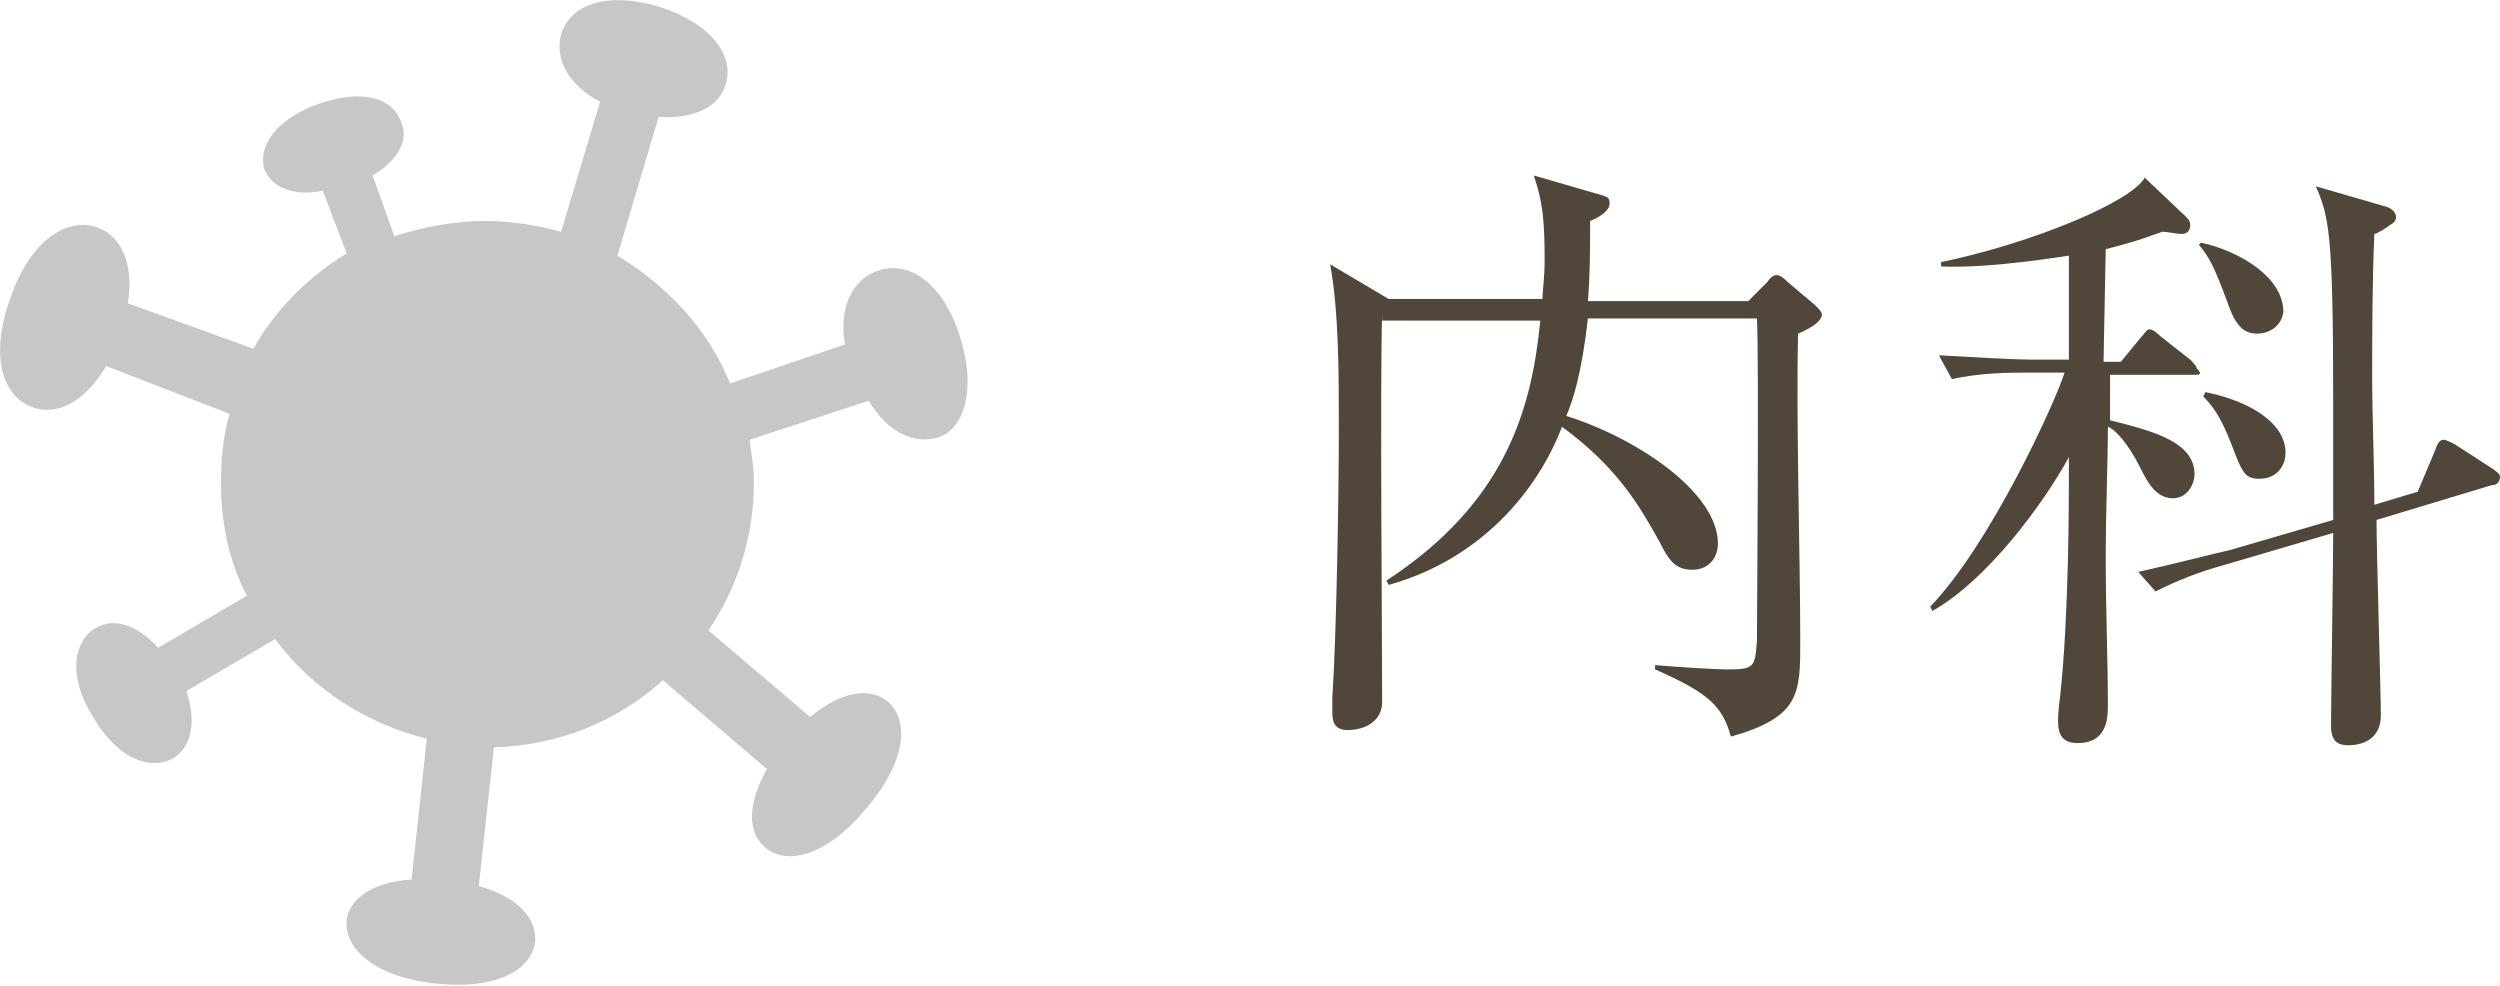
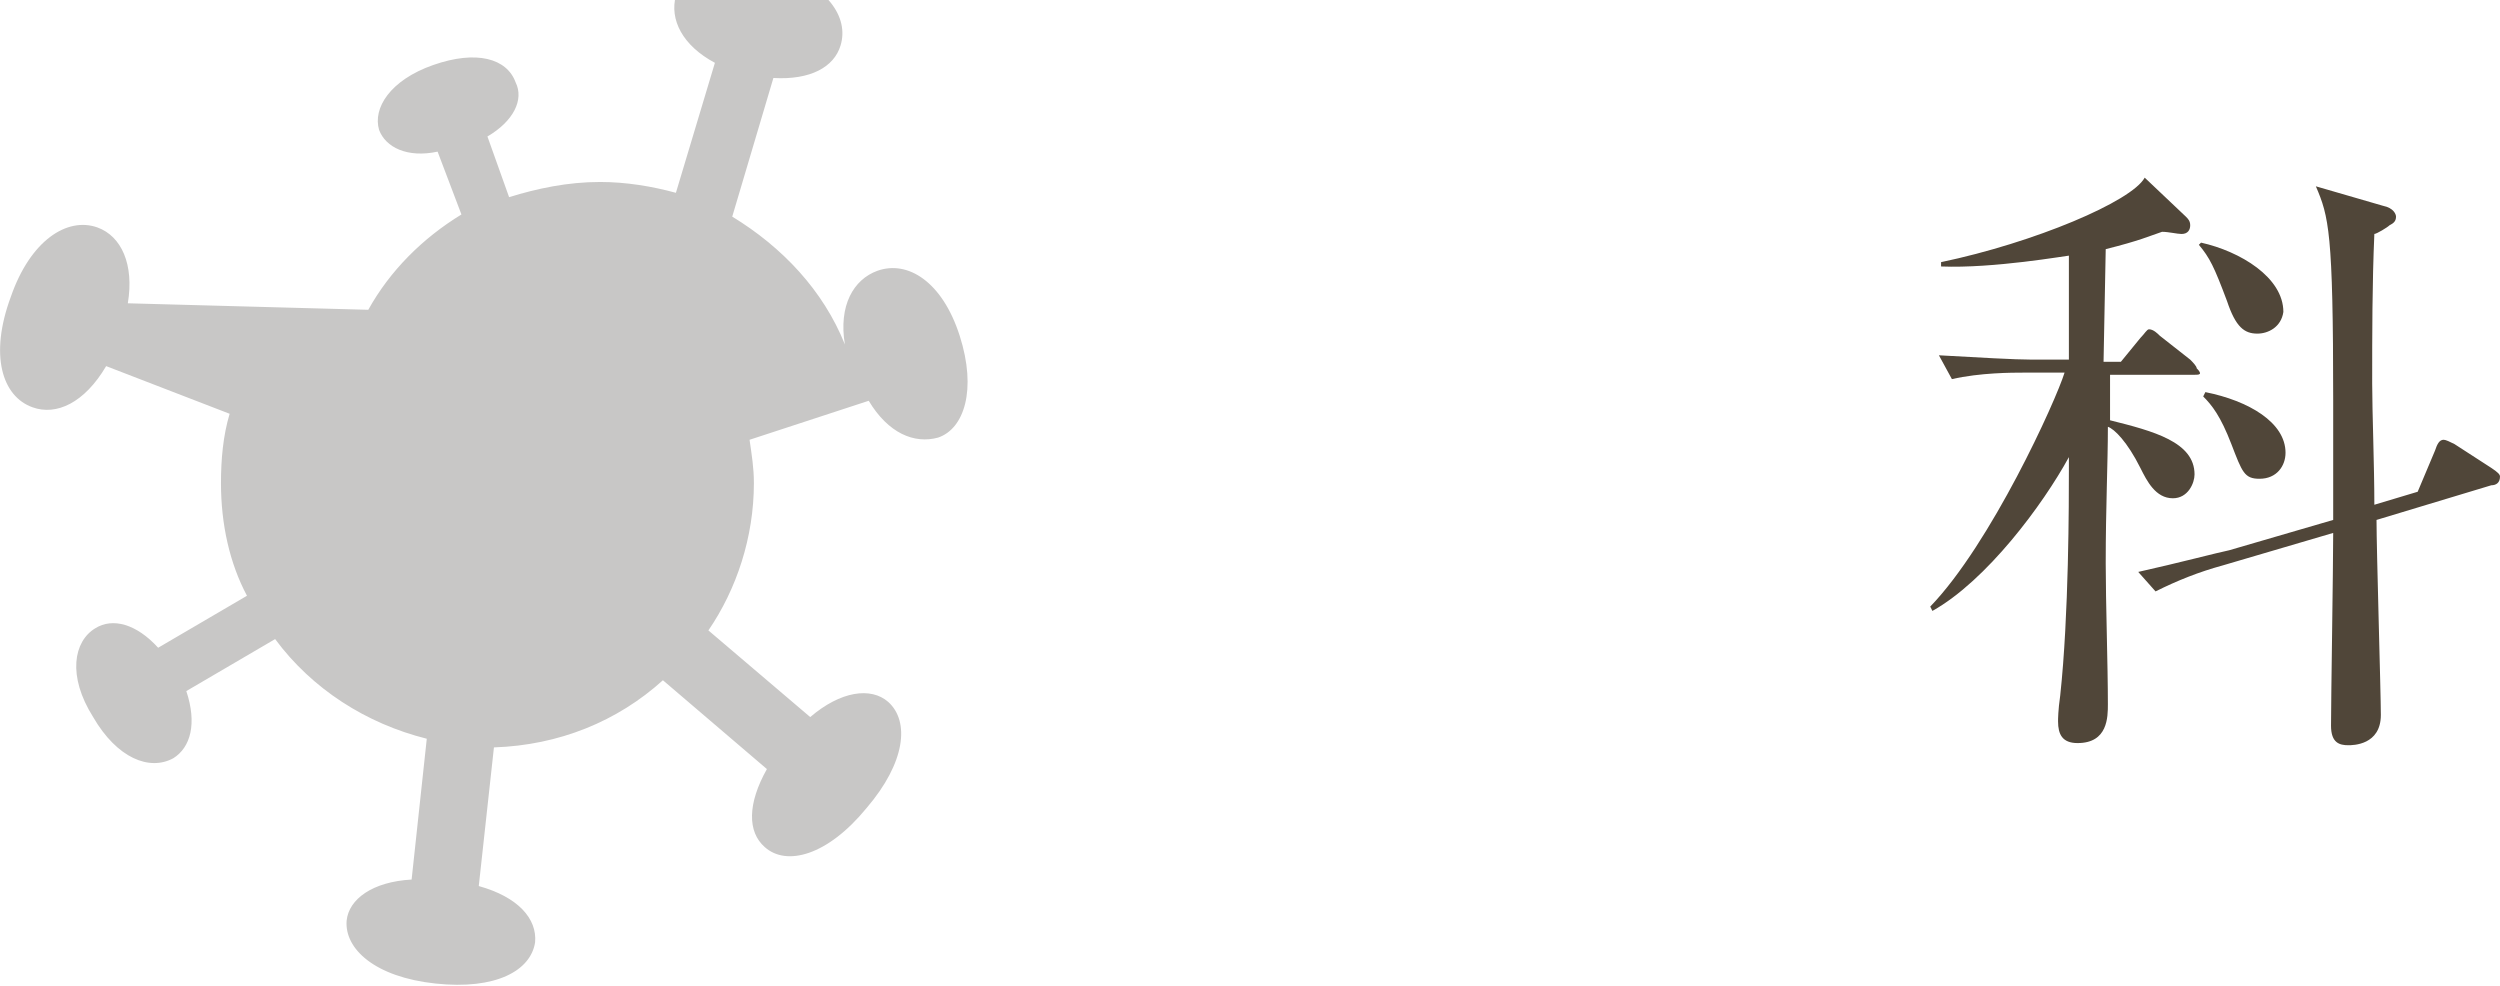
<svg xmlns="http://www.w3.org/2000/svg" version="1.1" id="Layer_1" x="0px" y="0px" width="115.4px" height="45.5px" viewBox="0 0 115.4 45.5" style="enable-background:new 0 0 115.4 45.5;" xml:space="preserve">
  <style type="text/css">
	.st0{fill:#504639;}
	.st1{fill:#C8C7C6;}
</style>
-   <path class="st0" d="M63.8,14.5c-0.1,2.8,0,15.3,0,17.9c0,0.9-0.8,1.3-1.6,1.3c-0.6,0-0.7-0.4-0.7-0.8c0-0.1,0-0.5,0-0.7  c0.2-3,0.3-9.6,0.3-12.4c0-2.6,0-5.4-0.4-7.6l2.7,1.6h7.1c0-0.4,0.1-0.9,0.1-1.8c0-1.9-0.1-2.7-0.5-3.9L73.9,9  c0.3,0.1,0.4,0.1,0.4,0.4c0,0.3-0.4,0.6-0.9,0.8c0,1.3,0,2.4-0.1,3.7h7.4l0.9-0.9c0.1-0.2,0.3-0.3,0.4-0.3c0.2,0,0.4,0.2,0.5,0.3  l1.3,1.1c0.1,0.1,0.3,0.3,0.3,0.4c0,0.3-0.4,0.6-1.1,0.9c-0.1,3.9,0.1,10.2,0.1,14.2c0,2.4,0,3.5-3.2,4.4c-0.4-1.4-1-2-3.5-3.1  l0-0.2c1.1,0.1,2.8,0.2,3.3,0.2c1.3,0,1.3-0.1,1.4-1.3c0-0.4,0.1-13.2,0-14.9h-7.8c-0.3,2.6-0.7,3.8-1,4.5c3.2,1,7,3.5,7,5.9  c0,0.5-0.3,1.2-1.2,1.2c-0.8,0-1.1-0.5-1.5-1.3c-0.9-1.6-1.9-3.4-4.5-5.3c-1.1,2.9-3.7,6.1-8,7.3l-0.1-0.2c5.5-3.6,6.7-7.9,7.1-12  H63.8z" />
  <path class="st0" d="M101.3,17.3h-3.9l0,2.1c2,0.5,3.9,1,3.9,2.5c0,0.4-0.3,1.1-1,1.1c-0.8,0-1.2-0.8-1.5-1.4  c-0.6-1.2-1.2-1.8-1.5-1.9c0,1.7-0.1,3.7-0.1,6.3c0,1.8,0.1,4.7,0.1,6.5c0,0.6,0,1.8-1.4,1.8c-0.7,0-0.9-0.4-0.9-1  c0-0.1,0-0.5,0.1-1.2c0.4-3.7,0.4-8.9,0.4-10.5v-0.5c-1.2,2.2-3.8,5.7-6.3,7.1l-0.1-0.2c2.8-2.9,5.8-9.5,6.2-10.8h-1.9  c-0.5,0-2,0-3.3,0.3l-0.6-1.1c1.8,0.1,3.5,0.2,4.3,0.2h1.7v-4.8c-0.1,0-3.5,0.6-5.9,0.5v-0.2c4.3-0.9,8.8-2.8,9.4-3.9l1.9,1.8  c0.1,0.1,0.2,0.2,0.2,0.4s-0.1,0.4-0.4,0.4c-0.2,0-0.6-0.1-0.9-0.1c-0.6,0.2-1,0.4-2.6,0.8l-0.1,5.2h0.8l0.9-1.1  c0.2-0.2,0.3-0.4,0.4-0.4c0.2,0,0.4,0.2,0.5,0.3l1.4,1.1c0.1,0.1,0.3,0.3,0.3,0.4C101.7,17.3,101.5,17.3,101.3,17.3z M115,22.4  l-5.3,1.6c0,1.4,0.2,8,0.2,9c0,1.4-1.3,1.4-1.5,1.4c-0.4,0-0.8-0.1-0.8-0.9c0-1.2,0.1-7.3,0.1-8.9l-5.1,1.5  c-1.1,0.3-2.1,0.7-3.1,1.2l-0.8-0.9c1.8-0.4,3.7-0.9,4.2-1l4.8-1.4c0-2,0-4.3,0-5.5c0-7.8-0.2-8.5-0.8-9.9l3.1,0.9  c0.5,0.1,0.6,0.4,0.6,0.5c0,0.2-0.1,0.3-0.3,0.4c-0.1,0.1-0.6,0.4-0.7,0.4c-0.1,2.3-0.1,4.6-0.1,6.9c0,1.3,0.1,3.8,0.1,5.6l2-0.6  l0.8-1.9c0.1-0.3,0.2-0.5,0.4-0.5c0.1,0,0.3,0.1,0.5,0.2l1.7,1.1c0.3,0.2,0.4,0.3,0.4,0.4C115.4,22.3,115.2,22.4,115,22.4z   M104.2,15.4c-0.6,0-1-0.3-1.4-1.5c-0.6-1.6-0.8-2-1.3-2.6l0.1-0.1c1.8,0.4,3.8,1.6,3.8,3.2C105.3,15.1,104.7,15.4,104.2,15.4z   M104.3,22.1c-0.7,0-0.8-0.3-1.3-1.6c-0.5-1.3-0.9-1.8-1.3-2.2l0.1-0.2c2,0.4,3.7,1.4,3.7,2.8C105.5,21.5,105.1,22.1,104.3,22.1z" />
-   <path class="st1" d="M44.3,15.5c-0.8-2.5-2.4-3.5-3.8-3c-1.1,0.4-1.8,1.6-1.5,3.4l-5.3,1.8c-1-2.5-2.9-4.5-5.2-5.9l1.9-6.4  c1.7,0.1,2.8-0.5,3.1-1.5c0.4-1.3-0.6-2.8-3.1-3.6c-2.4-0.7-4.1-0.1-4.5,1.3c-0.3,1.1,0.3,2.3,1.8,3.1l-1.8,6  c-1.1-0.3-2.3-0.5-3.5-0.5c-1.5,0-2.9,0.3-4.2,0.7l-1-2.8c1.2-0.7,1.7-1.7,1.3-2.5c-0.4-1.1-1.8-1.5-3.8-0.8c-2,0.7-2.8,2-2.5,3  c0.3,0.8,1.3,1.3,2.7,1l1.1,2.9c-1.8,1.1-3.3,2.6-4.3,4.4L5.9,14c0.3-1.8-0.3-3.1-1.4-3.5c-1.4-0.5-3.1,0.6-4,3.2  c-1,2.7-0.4,4.6,1,5.1c1.1,0.4,2.4-0.2,3.4-1.9l5.7,2.2c-0.3,1-0.4,2.1-0.4,3.2c0,1.9,0.4,3.7,1.2,5.2l-4.1,2.4  c-1-1.1-2.1-1.4-2.9-0.9c-1,0.6-1.3,2.2-0.1,4.1c1.1,1.9,2.6,2.5,3.7,1.9c0.8-0.5,1.1-1.6,0.6-3.1l4.1-2.4c1.7,2.3,4.2,3.9,7,4.6  L19,40.6c-1.8,0.1-2.9,0.9-3,1.9c-0.1,1.3,1.3,2.6,4.1,2.9c2.8,0.3,4.4-0.6,4.6-1.9c0.1-1.1-0.8-2.1-2.6-2.6l0.7-6.4  c3-0.1,5.7-1.2,7.8-3.1l4.8,4.1c-0.9,1.6-0.9,2.9-0.1,3.6c1,0.9,2.9,0.4,4.7-1.8c1.8-2.1,2-4,1-4.9c-0.8-0.7-2.2-0.5-3.6,0.7l-4.7-4  c1.3-1.9,2.1-4.3,2.1-6.8c0-0.7-0.1-1.3-0.2-2l5.5-1.8c0.9,1.5,2.1,2,3.2,1.7C44.5,19.8,45.1,18,44.3,15.5z" />
+   <path class="st1" d="M44.3,15.5c-0.8-2.5-2.4-3.5-3.8-3c-1.1,0.4-1.8,1.6-1.5,3.4c-1-2.5-2.9-4.5-5.2-5.9l1.9-6.4  c1.7,0.1,2.8-0.5,3.1-1.5c0.4-1.3-0.6-2.8-3.1-3.6c-2.4-0.7-4.1-0.1-4.5,1.3c-0.3,1.1,0.3,2.3,1.8,3.1l-1.8,6  c-1.1-0.3-2.3-0.5-3.5-0.5c-1.5,0-2.9,0.3-4.2,0.7l-1-2.8c1.2-0.7,1.7-1.7,1.3-2.5c-0.4-1.1-1.8-1.5-3.8-0.8c-2,0.7-2.8,2-2.5,3  c0.3,0.8,1.3,1.3,2.7,1l1.1,2.9c-1.8,1.1-3.3,2.6-4.3,4.4L5.9,14c0.3-1.8-0.3-3.1-1.4-3.5c-1.4-0.5-3.1,0.6-4,3.2  c-1,2.7-0.4,4.6,1,5.1c1.1,0.4,2.4-0.2,3.4-1.9l5.7,2.2c-0.3,1-0.4,2.1-0.4,3.2c0,1.9,0.4,3.7,1.2,5.2l-4.1,2.4  c-1-1.1-2.1-1.4-2.9-0.9c-1,0.6-1.3,2.2-0.1,4.1c1.1,1.9,2.6,2.5,3.7,1.9c0.8-0.5,1.1-1.6,0.6-3.1l4.1-2.4c1.7,2.3,4.2,3.9,7,4.6  L19,40.6c-1.8,0.1-2.9,0.9-3,1.9c-0.1,1.3,1.3,2.6,4.1,2.9c2.8,0.3,4.4-0.6,4.6-1.9c0.1-1.1-0.8-2.1-2.6-2.6l0.7-6.4  c3-0.1,5.7-1.2,7.8-3.1l4.8,4.1c-0.9,1.6-0.9,2.9-0.1,3.6c1,0.9,2.9,0.4,4.7-1.8c1.8-2.1,2-4,1-4.9c-0.8-0.7-2.2-0.5-3.6,0.7l-4.7-4  c1.3-1.9,2.1-4.3,2.1-6.8c0-0.7-0.1-1.3-0.2-2l5.5-1.8c0.9,1.5,2.1,2,3.2,1.7C44.5,19.8,45.1,18,44.3,15.5z" />
</svg>